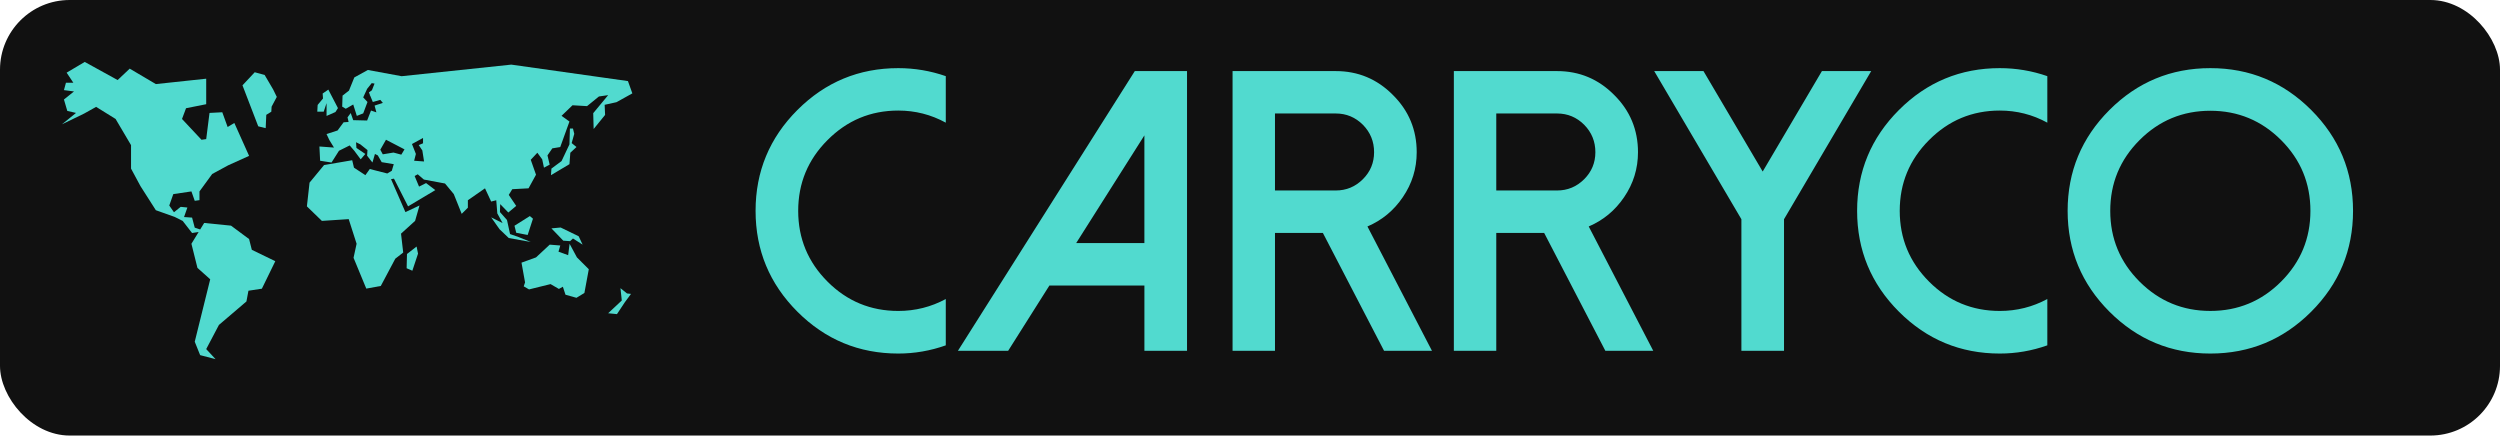
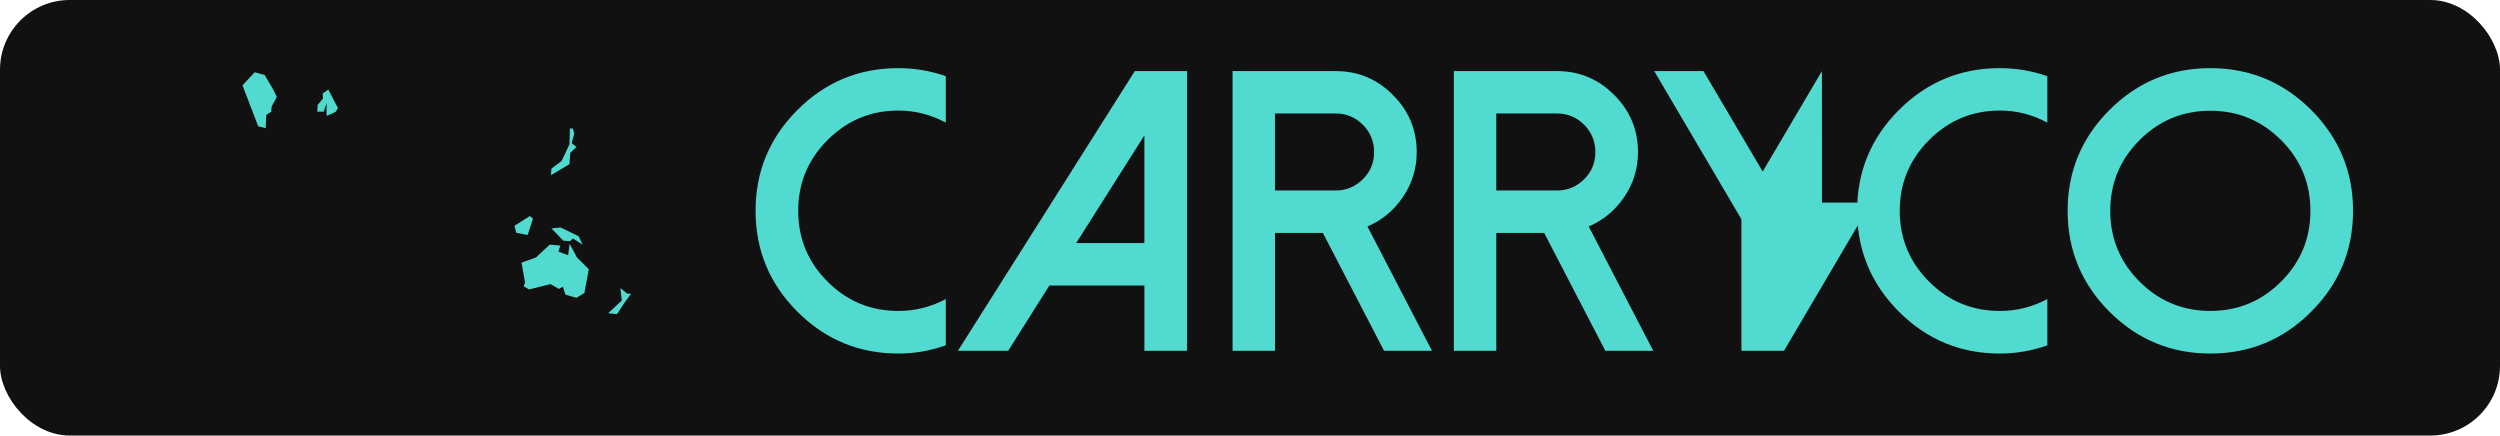
<svg xmlns="http://www.w3.org/2000/svg" version="1.1" width="287" height="50" viewBox="0 0 287 50">
  <rect fill="#111111" width="287" height="50" rx="8" />
  <g transform="scale(0.711) translate(10, 10)">
    <defs id="SvgjsDefs3744" />
    <g id="SvgjsG3745" featureKey="Df7oLJ-0" transform="matrix(0.921,0,0,0.921,0,-22.054)" fill="#51dacf">
      <g>
-         <polygon points="32.812,54.999 29.642,52.646 24.936,52.174 24.236,53.316 23.283,53 22.816,51.236 21.407,51.138 21.993,49.469    20.818,49.351 19.64,50.297 18.817,49.115 19.523,47.118 22.701,46.646 23.283,48.292 24.112,48.177 24.112,46.646 26.345,43.588    29.168,42.058 32.812,40.416 30.224,34.648 29.049,35.354 28.112,32.768 25.872,32.885 25.293,37.473 24.467,37.592 21.052,33.944    21.758,32.061 25.293,31.357 25.293,26.885 16.465,27.828 11.883,25.122 9.764,27.121 3.996,23.944 0.824,25.826 1.999,27.594    0.703,27.594 0.352,28.886 2.115,29.121 0.352,30.532 0.938,32.531 2.468,32.885 0,34.885 3.881,33.004 5.996,31.823 9.408,33.944    12.115,38.531 12.115,42.648 13.762,45.707 16.465,49.941 19.761,51.113 21.172,51.821 22.816,53.938 23.965,53.76 22.701,55.823    23.757,60.053 25.994,62.051 23.283,72.996 24.23,75.348 26.934,76.053 25.293,74.287 27.522,70.054 32.345,65.937 32.697,64.055    35.052,63.7 37.405,58.879 33.288,56.882  " />
        <polygon points="88.999,55.826 88.747,57.824 87.053,57.209 87.366,56.127 85.514,55.977 83.114,58.213 80.568,59.135    81.191,62.599 80.956,63.287 81.887,63.827 85.662,62.893 87.122,63.742 87.817,63.355 88.28,64.756 90.204,65.297 91.595,64.446    92.365,60.292 90.285,58.213  " />
        <polygon points="79.645,53.897 81.649,54.281 82.577,51.43 82.034,50.964 79.338,52.662  " />
        <polygon points="91.283,55.977 90.593,54.511 87.433,52.973 85.814,53.124 87.893,55.283 89.087,55.367 89.59,54.896  " />
        <polygon points="89.59,35.625 89.054,35.625 88.974,38.399 87.588,41.328 85.814,42.642 85.736,43.795 88.974,41.869    89.127,39.865 90.204,38.863 89.362,38.17 89.818,36.554  " />
        <polygon points="97.916,63.607 98.149,65.766 95.759,68.004 97.303,68.157 98.685,66.073 99.766,64.611 99.073,64.537  " />
        <polygon points="46.392,31.168 46.392,33.412 47.949,32.729 48.388,32.039 46.701,28.795 45.708,29.484 45.769,30.355    44.831,31.484 44.766,32.666 45.893,32.666  " />
-         <polygon points="60.492,57.616 60.429,60.115 61.433,60.548 62.429,57.554 62.177,56.308  " />
-         <path d="M97.223,31.002L100,29.458l-0.771-2.156l-20.451-2.885c0,0-12.392,1.311-19.226,2.03l-5.921-1.091l-2.375,1.309   l-0.934,2.308l-1.126,0.877l-0.062,1.934l0.625,0.371l1.309-0.746l0.63,1.994l1.119-0.436l0.751-1.998l-0.751-0.809l0.689-1.497   l0.805-1.001l0.494,0.078l-0.461,1.171l-0.527,0.377l0.192,0.475l-0.036,0.08l0.069,0.007l0.459,1.119l1.312-0.371l0.451,0.529   l-1.451,0.471l0.316,1.186l-0.942-0.318l-0.682,1.75l-2.438-0.062l-0.437-1.248l-0.56,0.748l0.188,0.812l-0.876,0.064l-1.06,1.434   l-1.934,0.624l0.501,1.062l0.805,1.309l-2.554-0.188l0.124,2.499l1.998,0.312l1.309-2.062l1.876-0.937l0.807,0.937l1.121,1.502   l0.816-0.942l-1.562-1.056l-0.064-1l0.749,0.373l1.251,1.002l-0.062,0.992l0.934,1.19l0.438-1.502l0.5,0.252l0.684,1.187   l2.115,0.352l-0.344,1.156l-0.795,0.476l-3.064-0.784l-0.771,1.078l-2.002-1.311l-0.31-1.305l-4.932,0.844l-2.546,3.084   l-0.465,4.161l2.626,2.546l4.703-0.31l1.384,4.318l-0.535,2.465l2.232,5.396l2.546-0.463l2.541-4.78l1.387-1.079l-0.382-3.311   l2.467-2.237l0.771-2.699l-2.469,1.157l-2.52-5.772l0.515-0.088l2.47,4.856l4.781-2.851l-1.624-1.232l-1.232,0.616l-0.772-1.852   l0.541-0.305l1.077,0.922l3.706,0.694l1.536,1.852l1.389,3.467l1.083-1.076v-1.311l3.003-2.086l1.079,2.317l0.894-0.226   l0.185,2.305l0.927,1.695l-2.005-1.003l1.467,2.079l1.619,1.546l3.853,0.692l-2.08-0.846l-1.547-0.541l-0.536-2.468l-1.236-1.392   l0.047-1.391l1.42,1.471l1.387-1.156l-1.307-1.928l0.613-1.002l2.854-0.154l1.309-2.387L82.19,41.1l1.156-1.234l0.852,1.156   l0.308,1.463l1.001-0.535l-0.385-1.621l0.847-1.233l1.389-0.229l1.616-4.473l-1.386-1.002l1.925-1.852l2.546,0.153l2.083-1.693   l1.617-0.234l-2.619,3.163l0.076,2.773l2.006-2.467l-0.078-1.775L97.223,31.002z M59.495,40.202l-1.368-0.37l-1.877,0.311   l-0.436-0.808l0.997-1.749l3.247,1.688L59.495,40.202z M61.745,41.269l0.306-1.189l-0.684-1.744l1.937-1.06v0.934l-0.751,0.312   l0.629,0.938l0.304,1.935L61.745,41.269z" />
        <polygon points="35.535,26.227 33.798,25.754 31.652,28.046 34.413,35.233 35.719,35.554 35.825,33.219 36.707,32.674    36.758,31.787 37.668,30.076 37.034,28.777  " />
      </g>
    </g>
    <g id="SvgjsG3746" featureKey="Ua4uQk-0" transform="matrix(3.232,0,0,3.232,110.201,-17.998)" fill="#51dacf">
-       <path d="M4.15 16.543 c-0.977 -0.977 -1.465 -2.155 -1.465 -3.535 s0.488 -2.559 1.465 -3.535 c0.977 -0.983 2.155 -1.475 3.535 -1.475 c0.846 0 1.637 0.202 2.373 0.605 l0 -2.324 c-0.768 -0.267 -1.559 -0.4 -2.373 -0.4 c-1.966 0 -3.646 0.697 -5.039 2.09 s-2.09 3.073 -2.09 5.039 s0.697 3.646 2.09 5.039 s3.073 2.09 5.039 2.09 c0.814 0 1.605 -0.137 2.373 -0.41 l0 -2.314 c-0.736 0.397 -1.527 0.596 -2.373 0.596 c-1.38 0 -2.559 -0.488 -3.535 -1.465 z M19.502 6.025 l-8.838 13.975 l2.51 0 l2.061 -3.262 l4.746 0 l0 3.262 l2.129 0 l0 -13.975 l-2.607 0 z M19.98 9.238 l0 5.381 l-3.408 0 z M26.504 11.992 l0 -3.848 l3.037 0 c0.527 0 0.98 0.189 1.357 0.566 c0.371 0.378 0.557 0.833 0.557 1.367 c0 0.527 -0.186 0.977 -0.557 1.348 c-0.378 0.378 -0.83 0.566 -1.357 0.566 l-3.037 0 z M31.123 13.789 c0.729 -0.312 1.318 -0.801 1.768 -1.465 c0.462 -0.677 0.693 -1.426 0.693 -2.246 c0 -1.12 -0.397 -2.074 -1.191 -2.861 c-0.788 -0.794 -1.738 -1.191 -2.852 -1.191 l-5.156 0 l0 13.975 l2.119 0 l0 -5.889 l2.393 0 l3.057 5.889 l2.393 0 z M37.559 11.992 l0 -3.848 l3.037 0 c0.527 0 0.98 0.189 1.357 0.566 c0.371 0.378 0.557 0.833 0.557 1.367 c0 0.527 -0.186 0.977 -0.557 1.348 c-0.378 0.378 -0.83 0.566 -1.357 0.566 l-3.037 0 z M42.178 13.789 c0.729 -0.312 1.318 -0.801 1.768 -1.465 c0.462 -0.677 0.693 -1.426 0.693 -2.246 c0 -1.12 -0.397 -2.074 -1.191 -2.861 c-0.788 -0.794 -1.738 -1.191 -2.852 -1.191 l-5.156 0 l0 13.975 l2.119 0 l0 -5.889 l2.393 0 l3.057 5.889 l2.393 0 z M53.828 6.025 l-2.959 5.019 l-2.959 -5.019 l-2.461 0 l4.356 7.402 l0 6.572 l2.129 0 l0 -6.572 l4.356 -7.402 l-2.461 0 z M59.18 16.543 c-0.977 -0.977 -1.465 -2.155 -1.465 -3.535 s0.488 -2.559 1.465 -3.535 c0.977 -0.983 2.155 -1.475 3.535 -1.475 c0.846 0 1.637 0.202 2.373 0.605 l0 -2.324 c-0.768 -0.267 -1.559 -0.4 -2.373 -0.4 c-1.966 0 -3.646 0.697 -5.039 2.09 s-2.09 3.073 -2.09 5.039 s0.697 3.646 2.09 5.039 s3.073 2.09 5.039 2.09 c0.814 0 1.605 -0.137 2.373 -0.41 l0 -2.314 c-0.736 0.397 -1.527 0.596 -2.373 0.596 c-1.38 0 -2.559 -0.488 -3.535 -1.465 z M69.697 9.473 c-0.977 0.977 -1.465 2.155 -1.465 3.535 s0.488 2.559 1.465 3.535 s2.155 1.465 3.535 1.465 s2.559 -0.488 3.535 -1.465 s1.465 -2.155 1.465 -3.535 s-0.488 -2.559 -1.465 -3.535 s-2.155 -1.465 -3.535 -1.465 s-2.559 0.488 -3.535 1.465 z M68.193 18.047 c-1.393 -1.393 -2.09 -3.073 -2.09 -5.039 s0.697 -3.646 2.09 -5.039 s3.073 -2.09 5.039 -2.09 s3.646 0.697 5.039 2.09 s2.09 3.073 2.09 5.039 s-0.697 3.646 -2.09 5.039 s-3.073 2.09 -5.039 2.09 s-3.646 -0.697 -5.039 -2.09 z" />
+       <path d="M4.15 16.543 c-0.977 -0.977 -1.465 -2.155 -1.465 -3.535 s0.488 -2.559 1.465 -3.535 c0.977 -0.983 2.155 -1.475 3.535 -1.475 c0.846 0 1.637 0.202 2.373 0.605 l0 -2.324 c-0.768 -0.267 -1.559 -0.4 -2.373 -0.4 c-1.966 0 -3.646 0.697 -5.039 2.09 s-2.09 3.073 -2.09 5.039 s0.697 3.646 2.09 5.039 s3.073 2.09 5.039 2.09 c0.814 0 1.605 -0.137 2.373 -0.41 l0 -2.314 c-0.736 0.397 -1.527 0.596 -2.373 0.596 c-1.38 0 -2.559 -0.488 -3.535 -1.465 z M19.502 6.025 l-8.838 13.975 l2.51 0 l2.061 -3.262 l4.746 0 l0 3.262 l2.129 0 l0 -13.975 l-2.607 0 z M19.98 9.238 l0 5.381 l-3.408 0 z M26.504 11.992 l0 -3.848 l3.037 0 c0.527 0 0.98 0.189 1.357 0.566 c0.371 0.378 0.557 0.833 0.557 1.367 c0 0.527 -0.186 0.977 -0.557 1.348 c-0.378 0.378 -0.83 0.566 -1.357 0.566 l-3.037 0 z M31.123 13.789 c0.729 -0.312 1.318 -0.801 1.768 -1.465 c0.462 -0.677 0.693 -1.426 0.693 -2.246 c0 -1.12 -0.397 -2.074 -1.191 -2.861 c-0.788 -0.794 -1.738 -1.191 -2.852 -1.191 l-5.156 0 l0 13.975 l2.119 0 l0 -5.889 l2.393 0 l3.057 5.889 l2.393 0 z M37.559 11.992 l0 -3.848 l3.037 0 c0.527 0 0.98 0.189 1.357 0.566 c0.371 0.378 0.557 0.833 0.557 1.367 c0 0.527 -0.186 0.977 -0.557 1.348 c-0.378 0.378 -0.83 0.566 -1.357 0.566 l-3.037 0 z M42.178 13.789 c0.729 -0.312 1.318 -0.801 1.768 -1.465 c0.462 -0.677 0.693 -1.426 0.693 -2.246 c0 -1.12 -0.397 -2.074 -1.191 -2.861 c-0.788 -0.794 -1.738 -1.191 -2.852 -1.191 l-5.156 0 l0 13.975 l2.119 0 l0 -5.889 l2.393 0 l3.057 5.889 l2.393 0 z M53.828 6.025 l-2.959 5.019 l-2.959 -5.019 l-2.461 0 l4.356 7.402 l0 6.572 l2.129 0 l4.356 -7.402 l-2.461 0 z M59.18 16.543 c-0.977 -0.977 -1.465 -2.155 -1.465 -3.535 s0.488 -2.559 1.465 -3.535 c0.977 -0.983 2.155 -1.475 3.535 -1.475 c0.846 0 1.637 0.202 2.373 0.605 l0 -2.324 c-0.768 -0.267 -1.559 -0.4 -2.373 -0.4 c-1.966 0 -3.646 0.697 -5.039 2.09 s-2.09 3.073 -2.09 5.039 s0.697 3.646 2.09 5.039 s3.073 2.09 5.039 2.09 c0.814 0 1.605 -0.137 2.373 -0.41 l0 -2.314 c-0.736 0.397 -1.527 0.596 -2.373 0.596 c-1.38 0 -2.559 -0.488 -3.535 -1.465 z M69.697 9.473 c-0.977 0.977 -1.465 2.155 -1.465 3.535 s0.488 2.559 1.465 3.535 s2.155 1.465 3.535 1.465 s2.559 -0.488 3.535 -1.465 s1.465 -2.155 1.465 -3.535 s-0.488 -2.559 -1.465 -3.535 s-2.155 -1.465 -3.535 -1.465 s-2.559 0.488 -3.535 1.465 z M68.193 18.047 c-1.393 -1.393 -2.09 -3.073 -2.09 -5.039 s0.697 -3.646 2.09 -5.039 s3.073 -2.09 5.039 -2.09 s3.646 0.697 5.039 2.09 s2.09 3.073 2.09 5.039 s-0.697 3.646 -2.09 5.039 s-3.073 2.09 -5.039 2.09 s-3.646 -0.697 -5.039 -2.09 z" />
    </g>
  </g>
</svg>